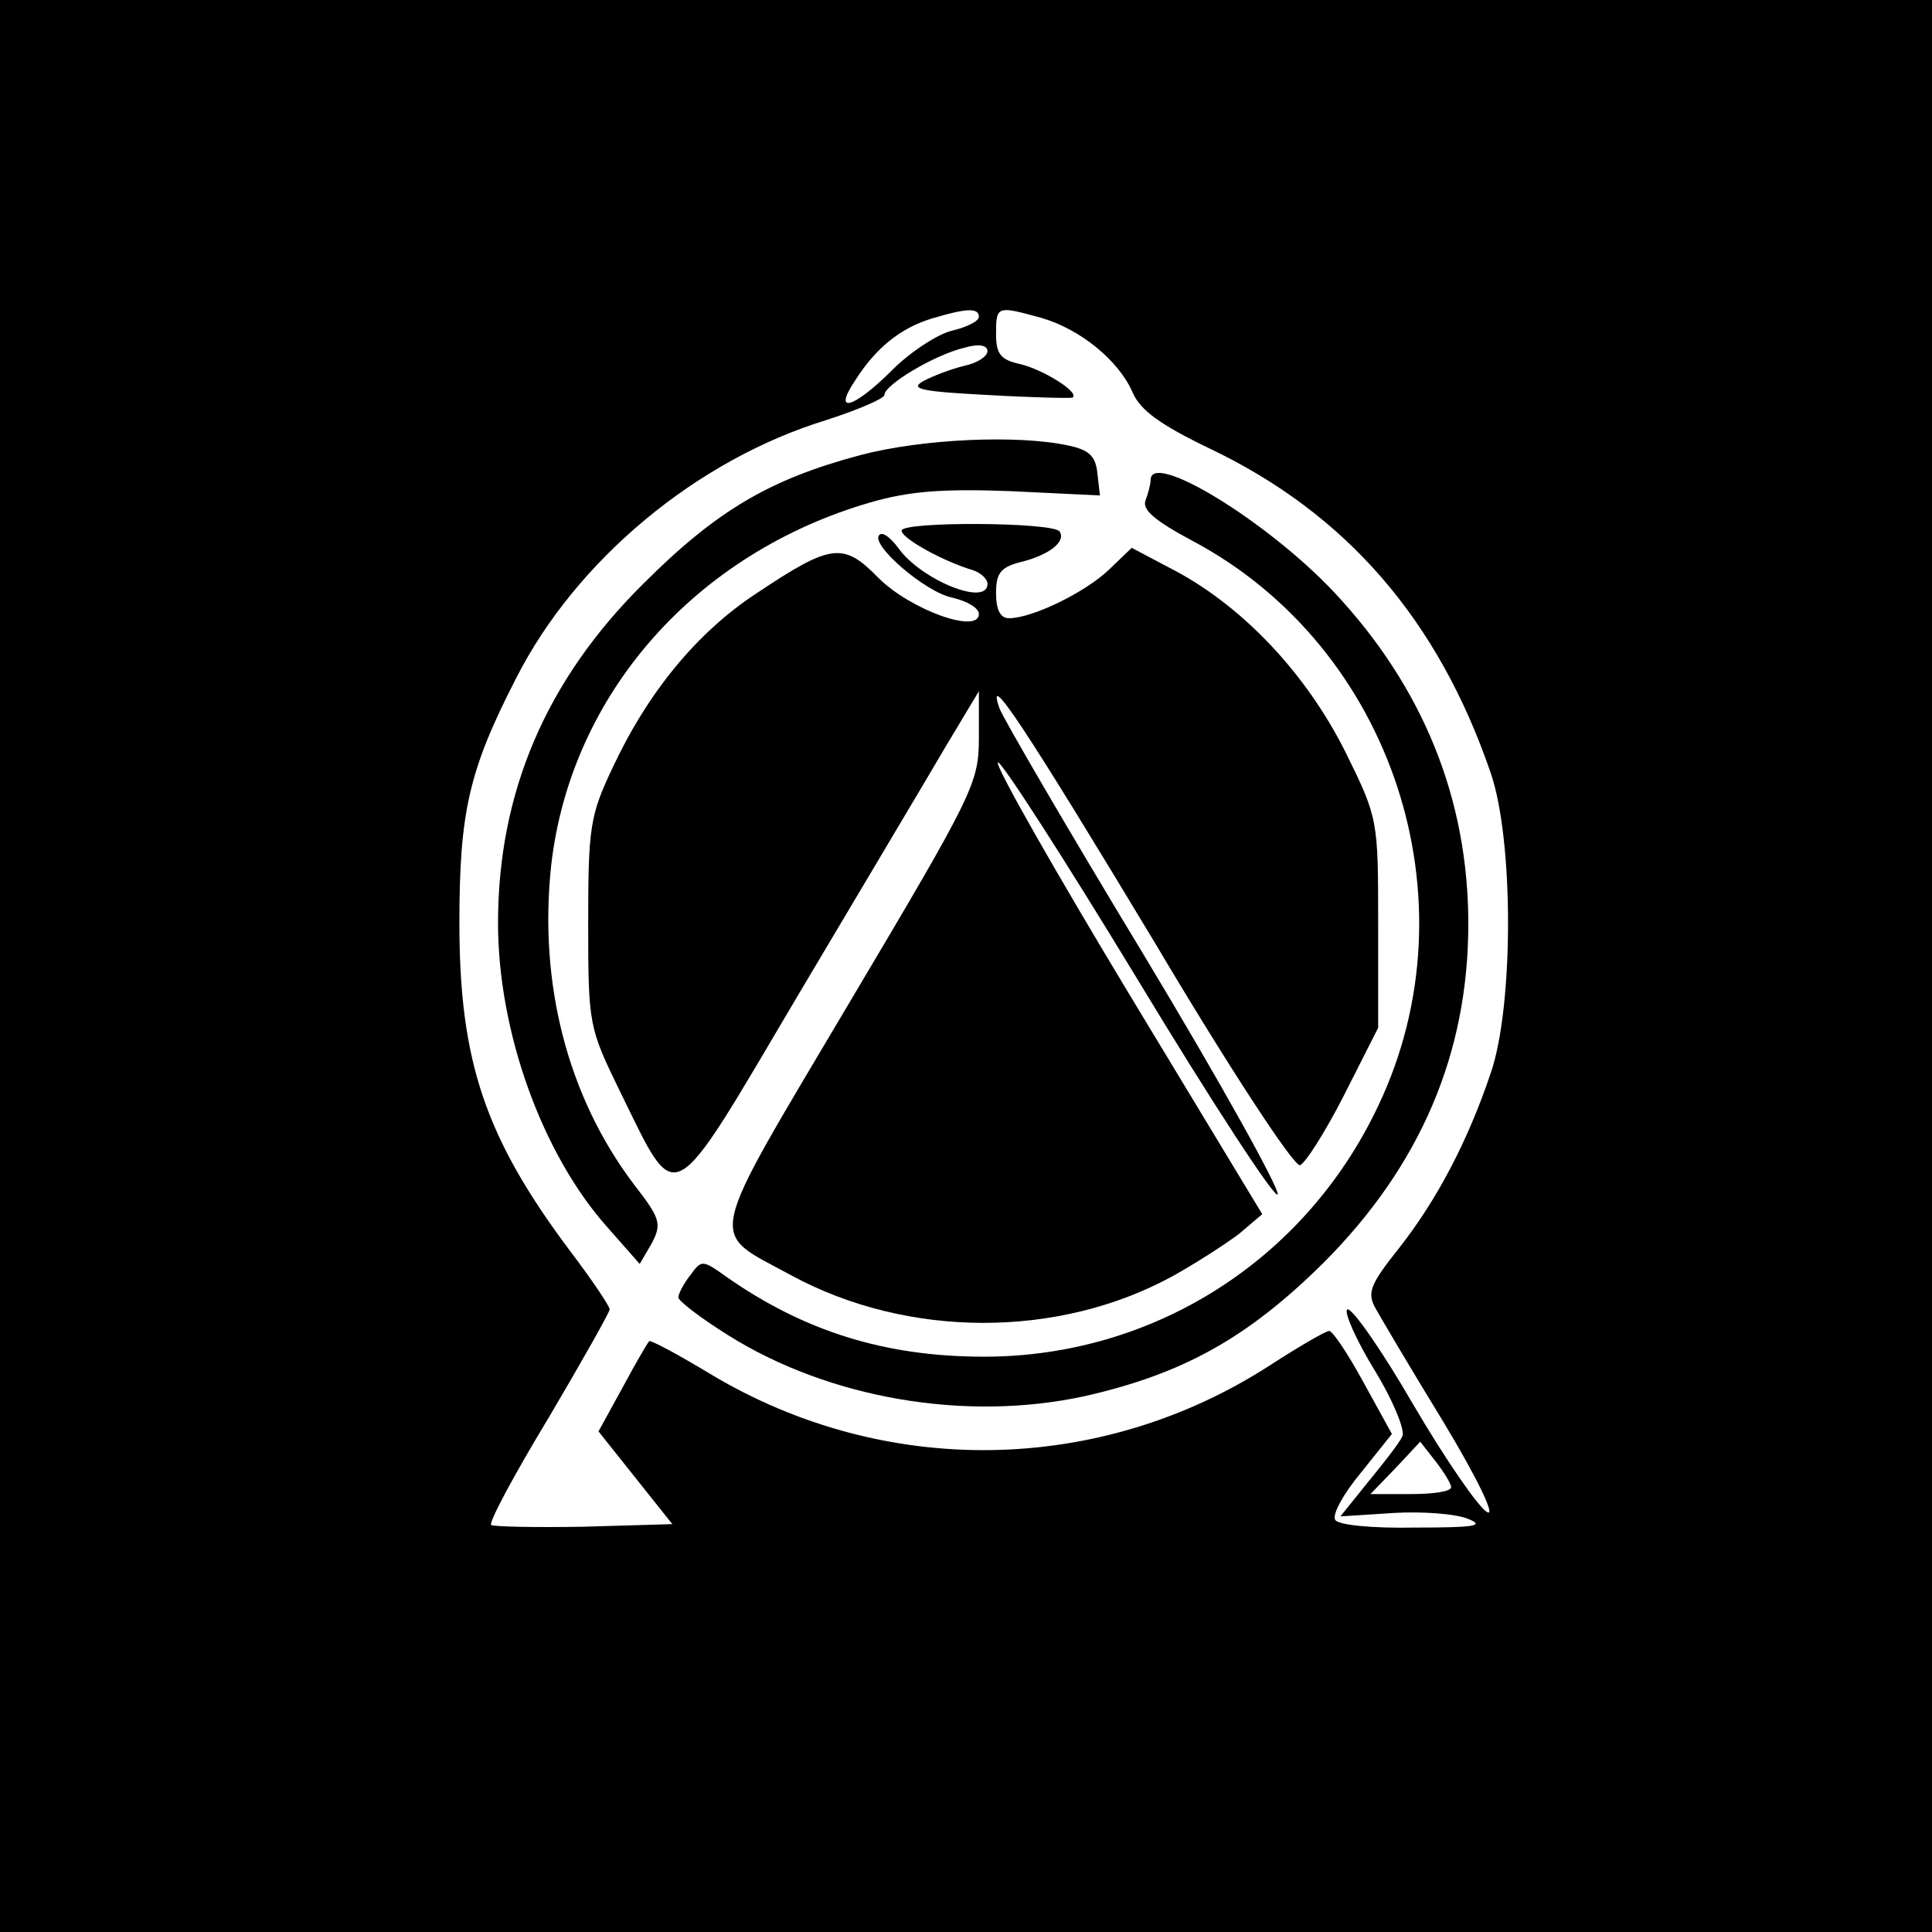
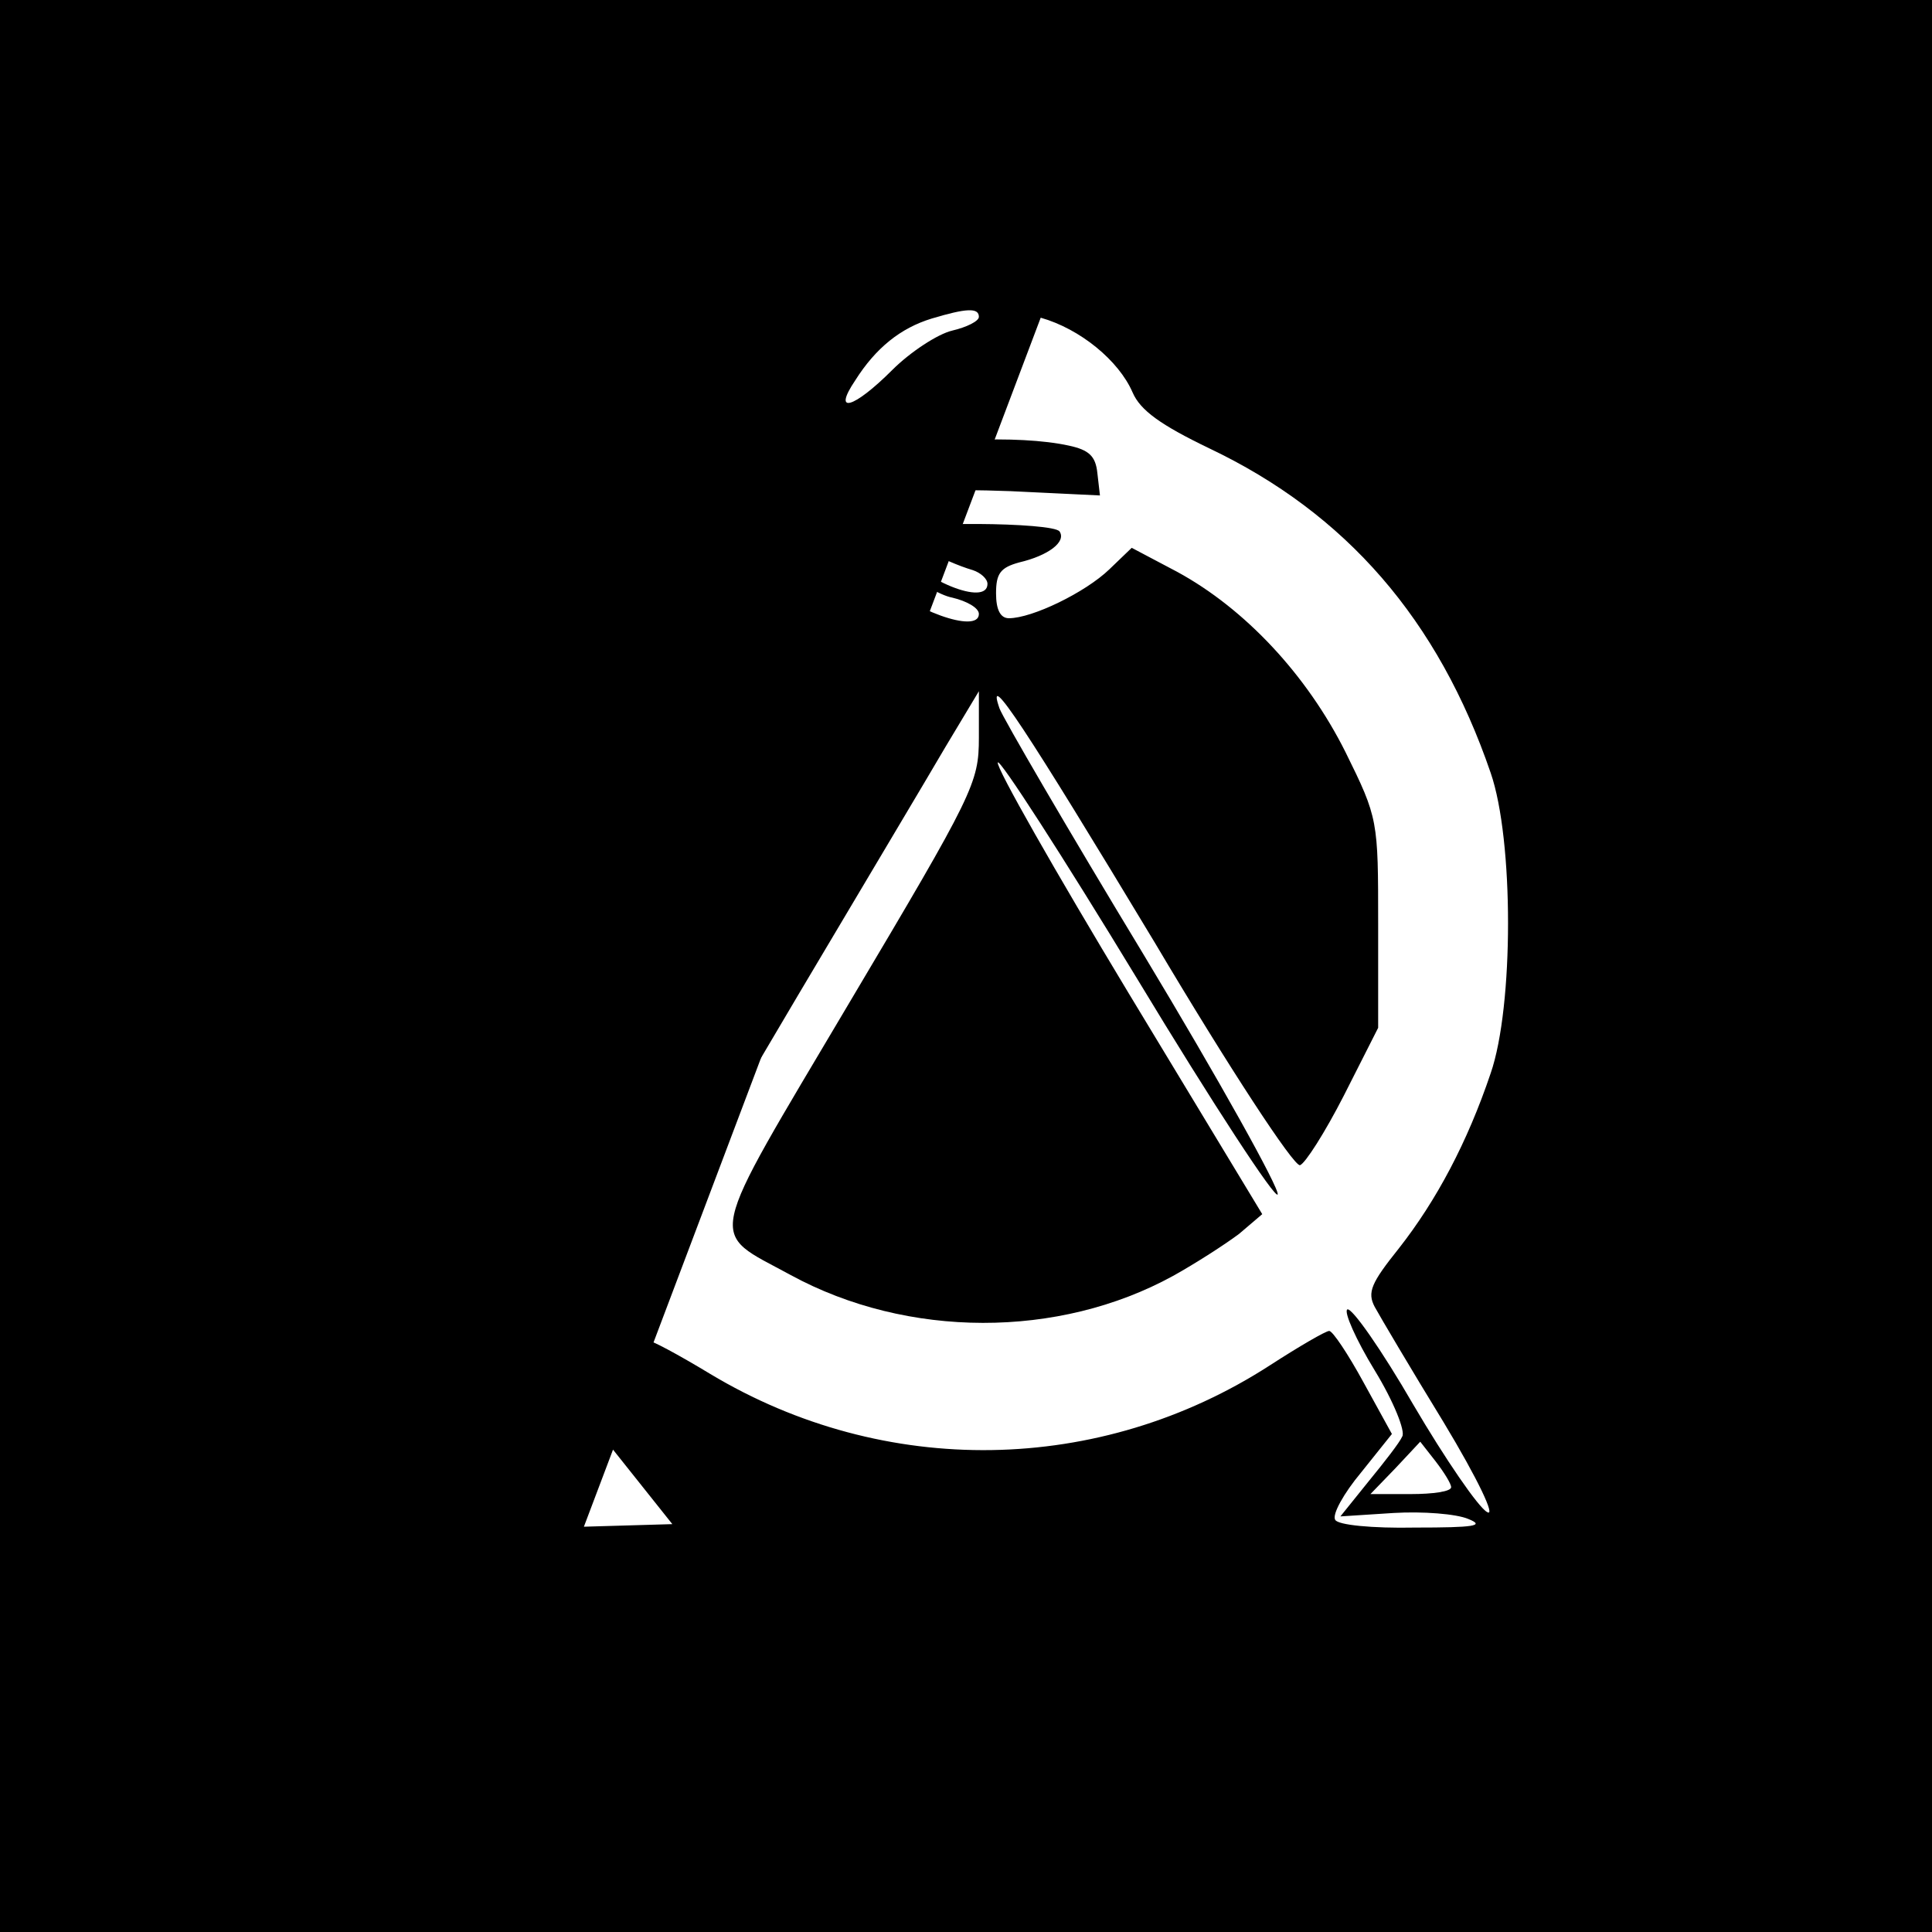
<svg xmlns="http://www.w3.org/2000/svg" version="1.0" width="225pt" height="225pt" viewBox="0 0 225 225" preserveAspectRatio="xMidYMid meet">
  <g transform="translate(0,225) scale(0.1,-0.1)" fill="#000000" stroke="none">
-     <path d="M0 1125 l0 -1125 1125 0 1125 0 0 1125 0 1125 -1125 0 -1125 0 0 -1125z m1140 756 c0 -5 -14 -12 -31 -16 -17 -4 -49 -25 -70 -46 -45 -45 -70 -52 -43 -12 24 38 53 61 89 72 40 12 55 13 55 2z m72 -1 c46 -13 91 -50 107 -87 9 -21 33 -38 89 -65 160 -76 267 -200 328 -378 27 -78 27 -272 0 -350 -27 -80 -63 -148 -107 -204 -32 -40 -37 -51 -28 -68 6 -11 42 -72 80 -134 41 -68 61 -111 51 -105 -10 5 -49 62 -86 125 -37 64 -72 114 -77 111 -4 -3 10 -35 32 -71 22 -36 36 -71 32 -77 -3 -7 -21 -30 -39 -52 l-33 -41 62 4 c34 2 73 -1 87 -7 20 -8 7 -10 -62 -10 -50 -1 -90 3 -93 9 -4 6 10 31 30 55 l36 45 -33 60 c-18 33 -36 60 -40 60 -4 0 -35 -18 -69 -40 -198 -128 -449 -132 -652 -10 -38 23 -70 40 -71 38 -2 -2 -16 -26 -31 -54 l-28 -51 43 -54 43 -54 -103 -3 c-56 -1 -105 0 -108 2 -3 3 27 59 67 125 39 66 71 123 71 126 0 4 -21 35 -46 68 -99 132 -129 221 -129 382 0 129 11 178 66 285 70 138 211 255 362 301 37 12 67 25 67 29 0 12 59 47 93 55 17 5 27 3 27 -4 0 -6 -12 -14 -27 -17 -16 -4 -37 -12 -48 -18 -16 -9 -2 -12 75 -16 52 -3 97 -4 99 -3 9 6 -35 33 -61 39 -23 5 -28 12 -28 35 0 33 1 33 52 19z m478 -1362 c0 -5 -21 -8 -47 -8 l-47 0 29 30 29 31 18 -23 c10 -13 18 -26 18 -30z" />
+     <path d="M0 1125 l0 -1125 1125 0 1125 0 0 1125 0 1125 -1125 0 -1125 0 0 -1125z m1140 756 c0 -5 -14 -12 -31 -16 -17 -4 -49 -25 -70 -46 -45 -45 -70 -52 -43 -12 24 38 53 61 89 72 40 12 55 13 55 2z m72 -1 c46 -13 91 -50 107 -87 9 -21 33 -38 89 -65 160 -76 267 -200 328 -378 27 -78 27 -272 0 -350 -27 -80 -63 -148 -107 -204 -32 -40 -37 -51 -28 -68 6 -11 42 -72 80 -134 41 -68 61 -111 51 -105 -10 5 -49 62 -86 125 -37 64 -72 114 -77 111 -4 -3 10 -35 32 -71 22 -36 36 -71 32 -77 -3 -7 -21 -30 -39 -52 l-33 -41 62 4 c34 2 73 -1 87 -7 20 -8 7 -10 -62 -10 -50 -1 -90 3 -93 9 -4 6 10 31 30 55 l36 45 -33 60 c-18 33 -36 60 -40 60 -4 0 -35 -18 -69 -40 -198 -128 -449 -132 -652 -10 -38 23 -70 40 -71 38 -2 -2 -16 -26 -31 -54 l-28 -51 43 -54 43 -54 -103 -3 z m478 -1362 c0 -5 -21 -8 -47 -8 l-47 0 29 30 29 31 18 -23 c10 -13 18 -26 18 -30z" />
    <path d="M1002 1720 c-105 -28 -167 -64 -253 -150 -113 -112 -169 -243 -169 -395 0 -126 51 -269 128 -355 l37 -42 14 24 c12 23 10 29 -21 69 -77 102 -111 234 -96 372 23 199 168 363 372 422 45 13 84 16 163 13 l104 -5 -3 26 c-2 20 -10 27 -33 32 -59 13 -171 8 -243 -11z" />
-     <path d="M1340 1691 c0 -5 -3 -16 -6 -24 -4 -11 12 -24 55 -47 233 -124 330 -419 216 -658 -85 -180 -262 -292 -459 -292 -116 0 -210 30 -300 93 -28 20 -29 20 -42 2 -8 -10 -14 -22 -14 -26 0 -4 26 -24 58 -44 118 -74 277 -101 415 -71 115 26 190 68 278 155 113 113 169 244 169 395 0 146 -53 276 -156 386 -78 83 -214 166 -214 131z" />
    <path d="M1050 1632 c0 -9 49 -36 83 -46 9 -3 17 -10 17 -16 0 -27 -78 5 -104 42 -9 12 -18 19 -22 15 -11 -11 54 -67 85 -73 17 -4 31 -12 31 -19 0 -24 -80 5 -117 42 -41 42 -55 40 -142 -18 -70 -46 -127 -116 -168 -204 -26 -55 -28 -69 -28 -181 0 -118 1 -121 37 -195 68 -138 56 -144 208 113 73 123 150 252 171 288 l39 65 0 -54 c0 -53 -6 -65 -151 -309 -170 -287 -165 -264 -68 -317 136 -74 312 -74 445 -1 27 15 61 37 77 49 l27 23 -156 258 c-85 141 -154 262 -152 268 2 5 75 -108 163 -253 87 -144 161 -257 163 -250 2 7 -68 133 -156 279 -89 147 -164 276 -168 287 -17 49 31 -24 181 -273 86 -145 162 -261 169 -259 6 2 29 38 51 81 l40 79 0 121 c0 121 0 123 -38 200 -45 90 -117 167 -196 210 l-53 28 -26 -25 c-28 -27 -90 -57 -117 -57 -10 0 -15 10 -15 29 0 23 5 30 27 36 34 8 55 24 47 36 -7 11 -184 12 -184 1z" />
  </g>
</svg>